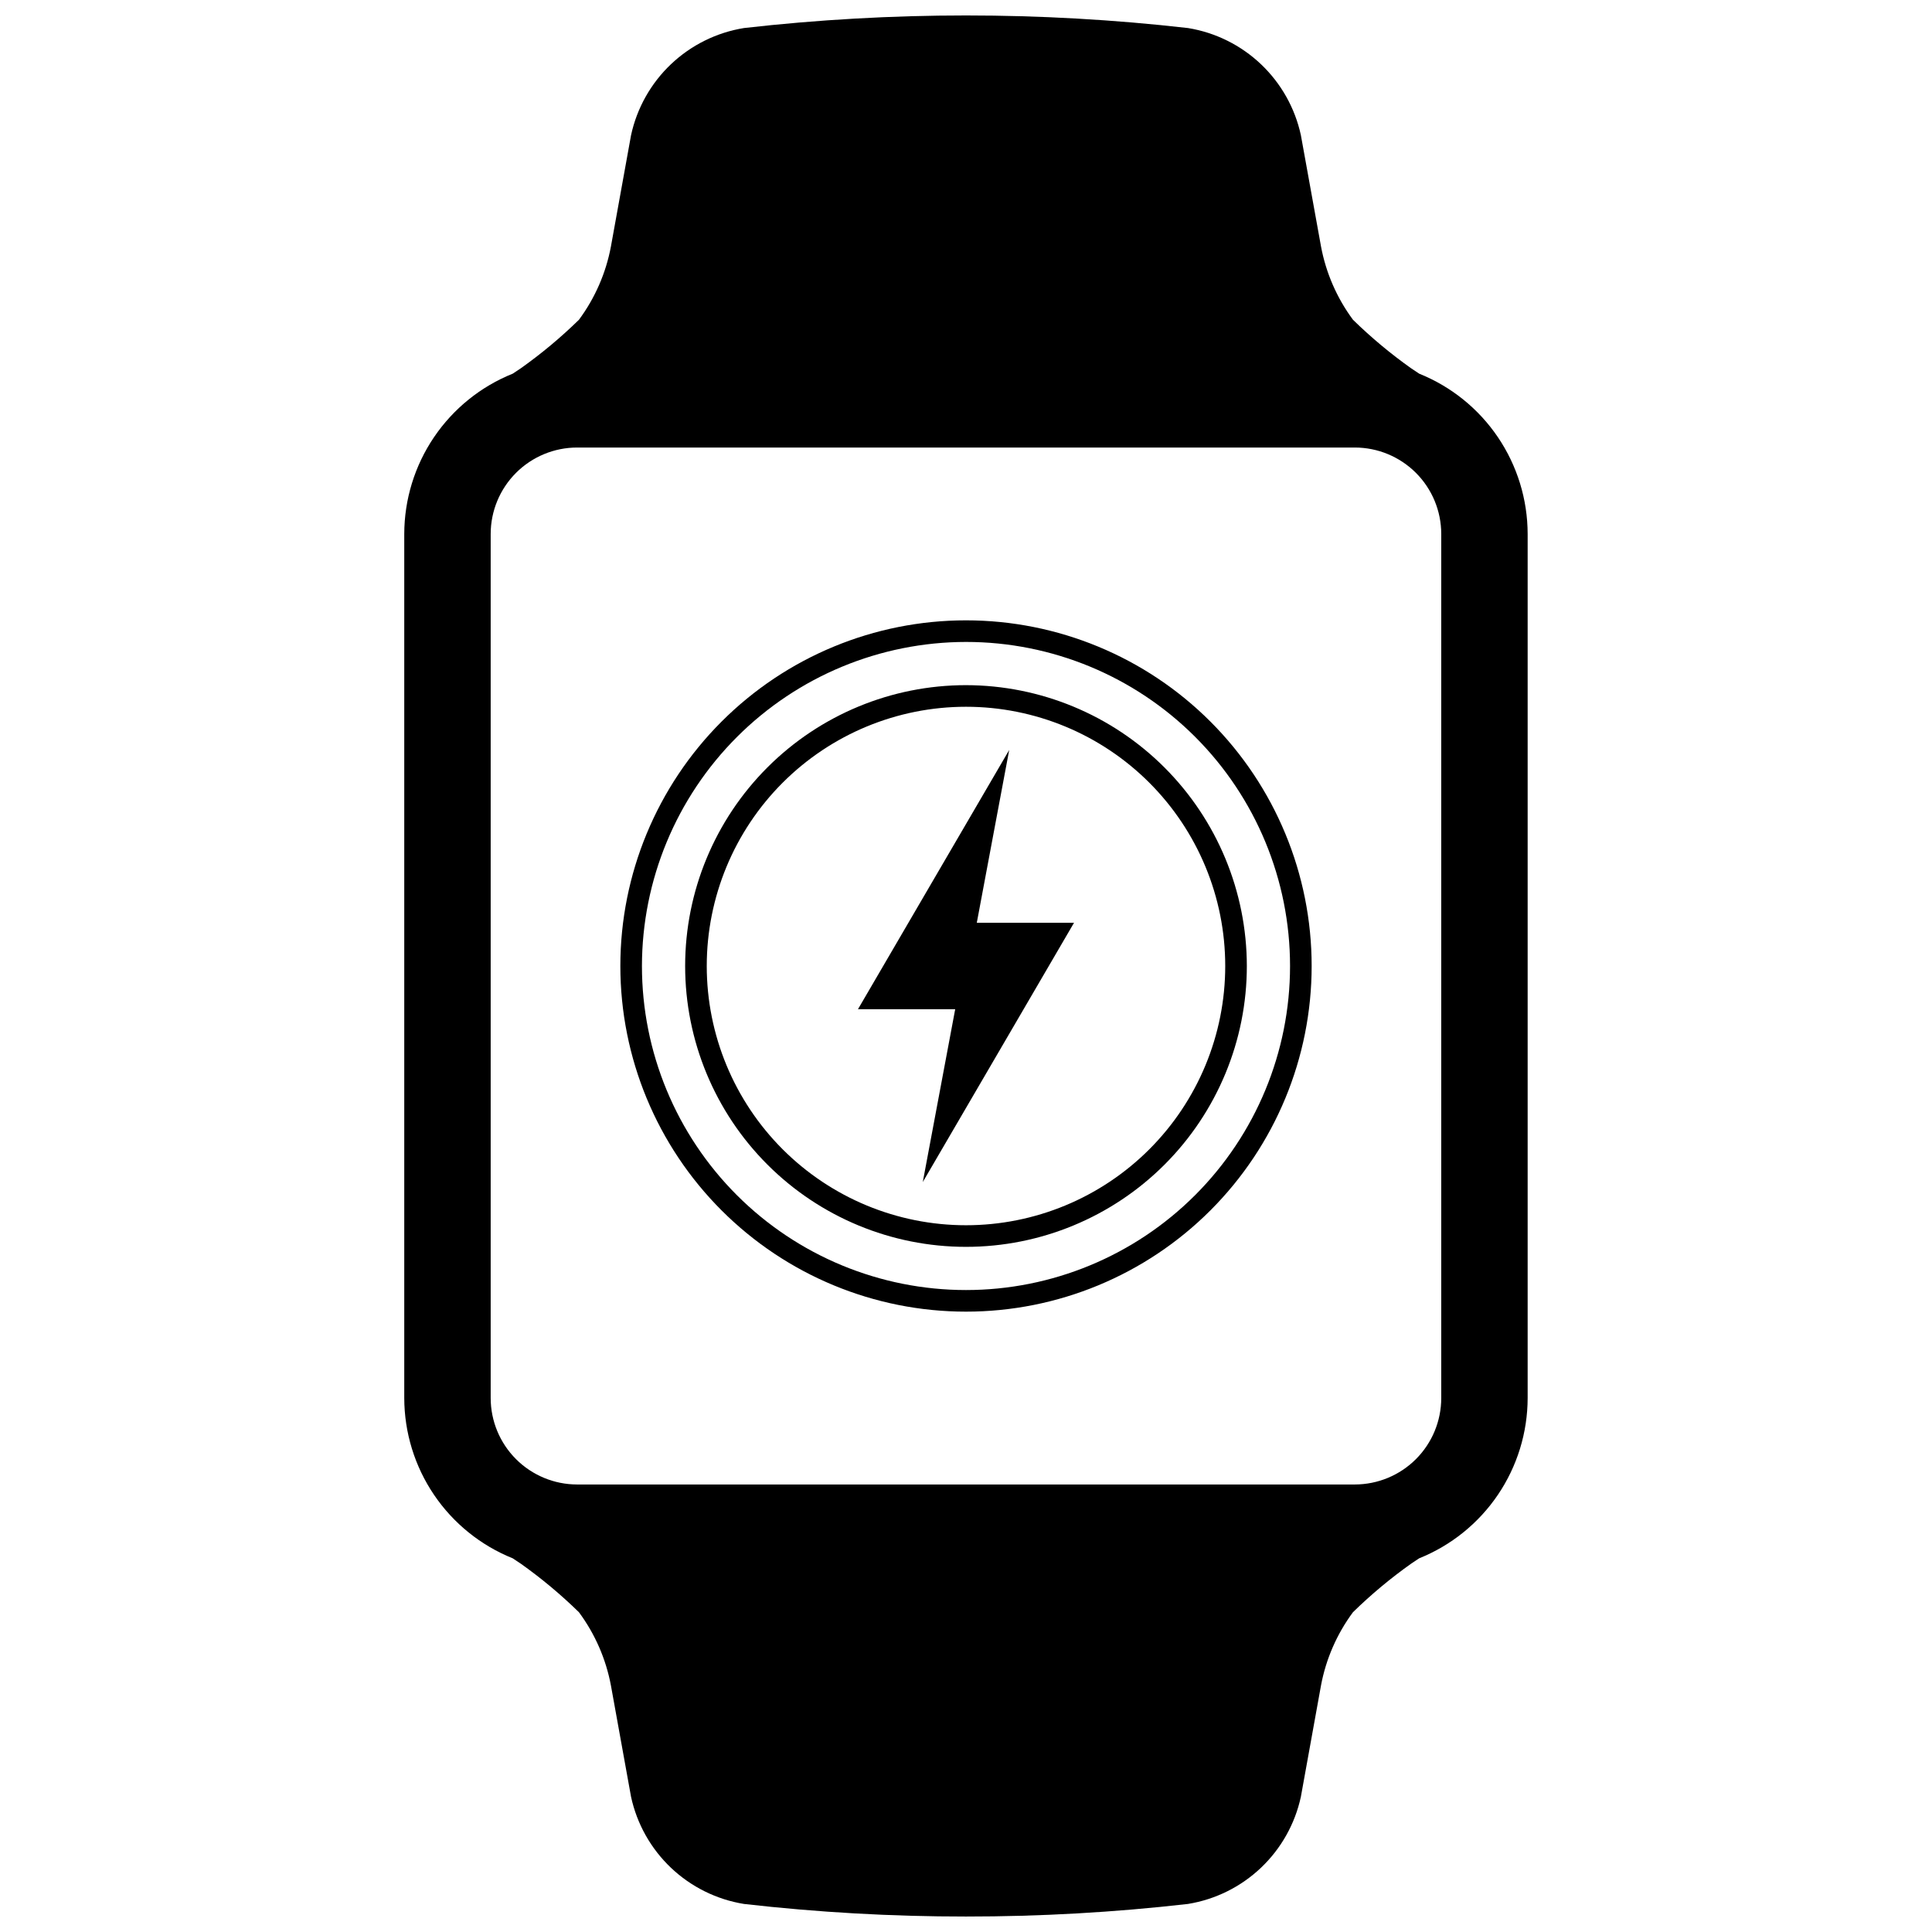
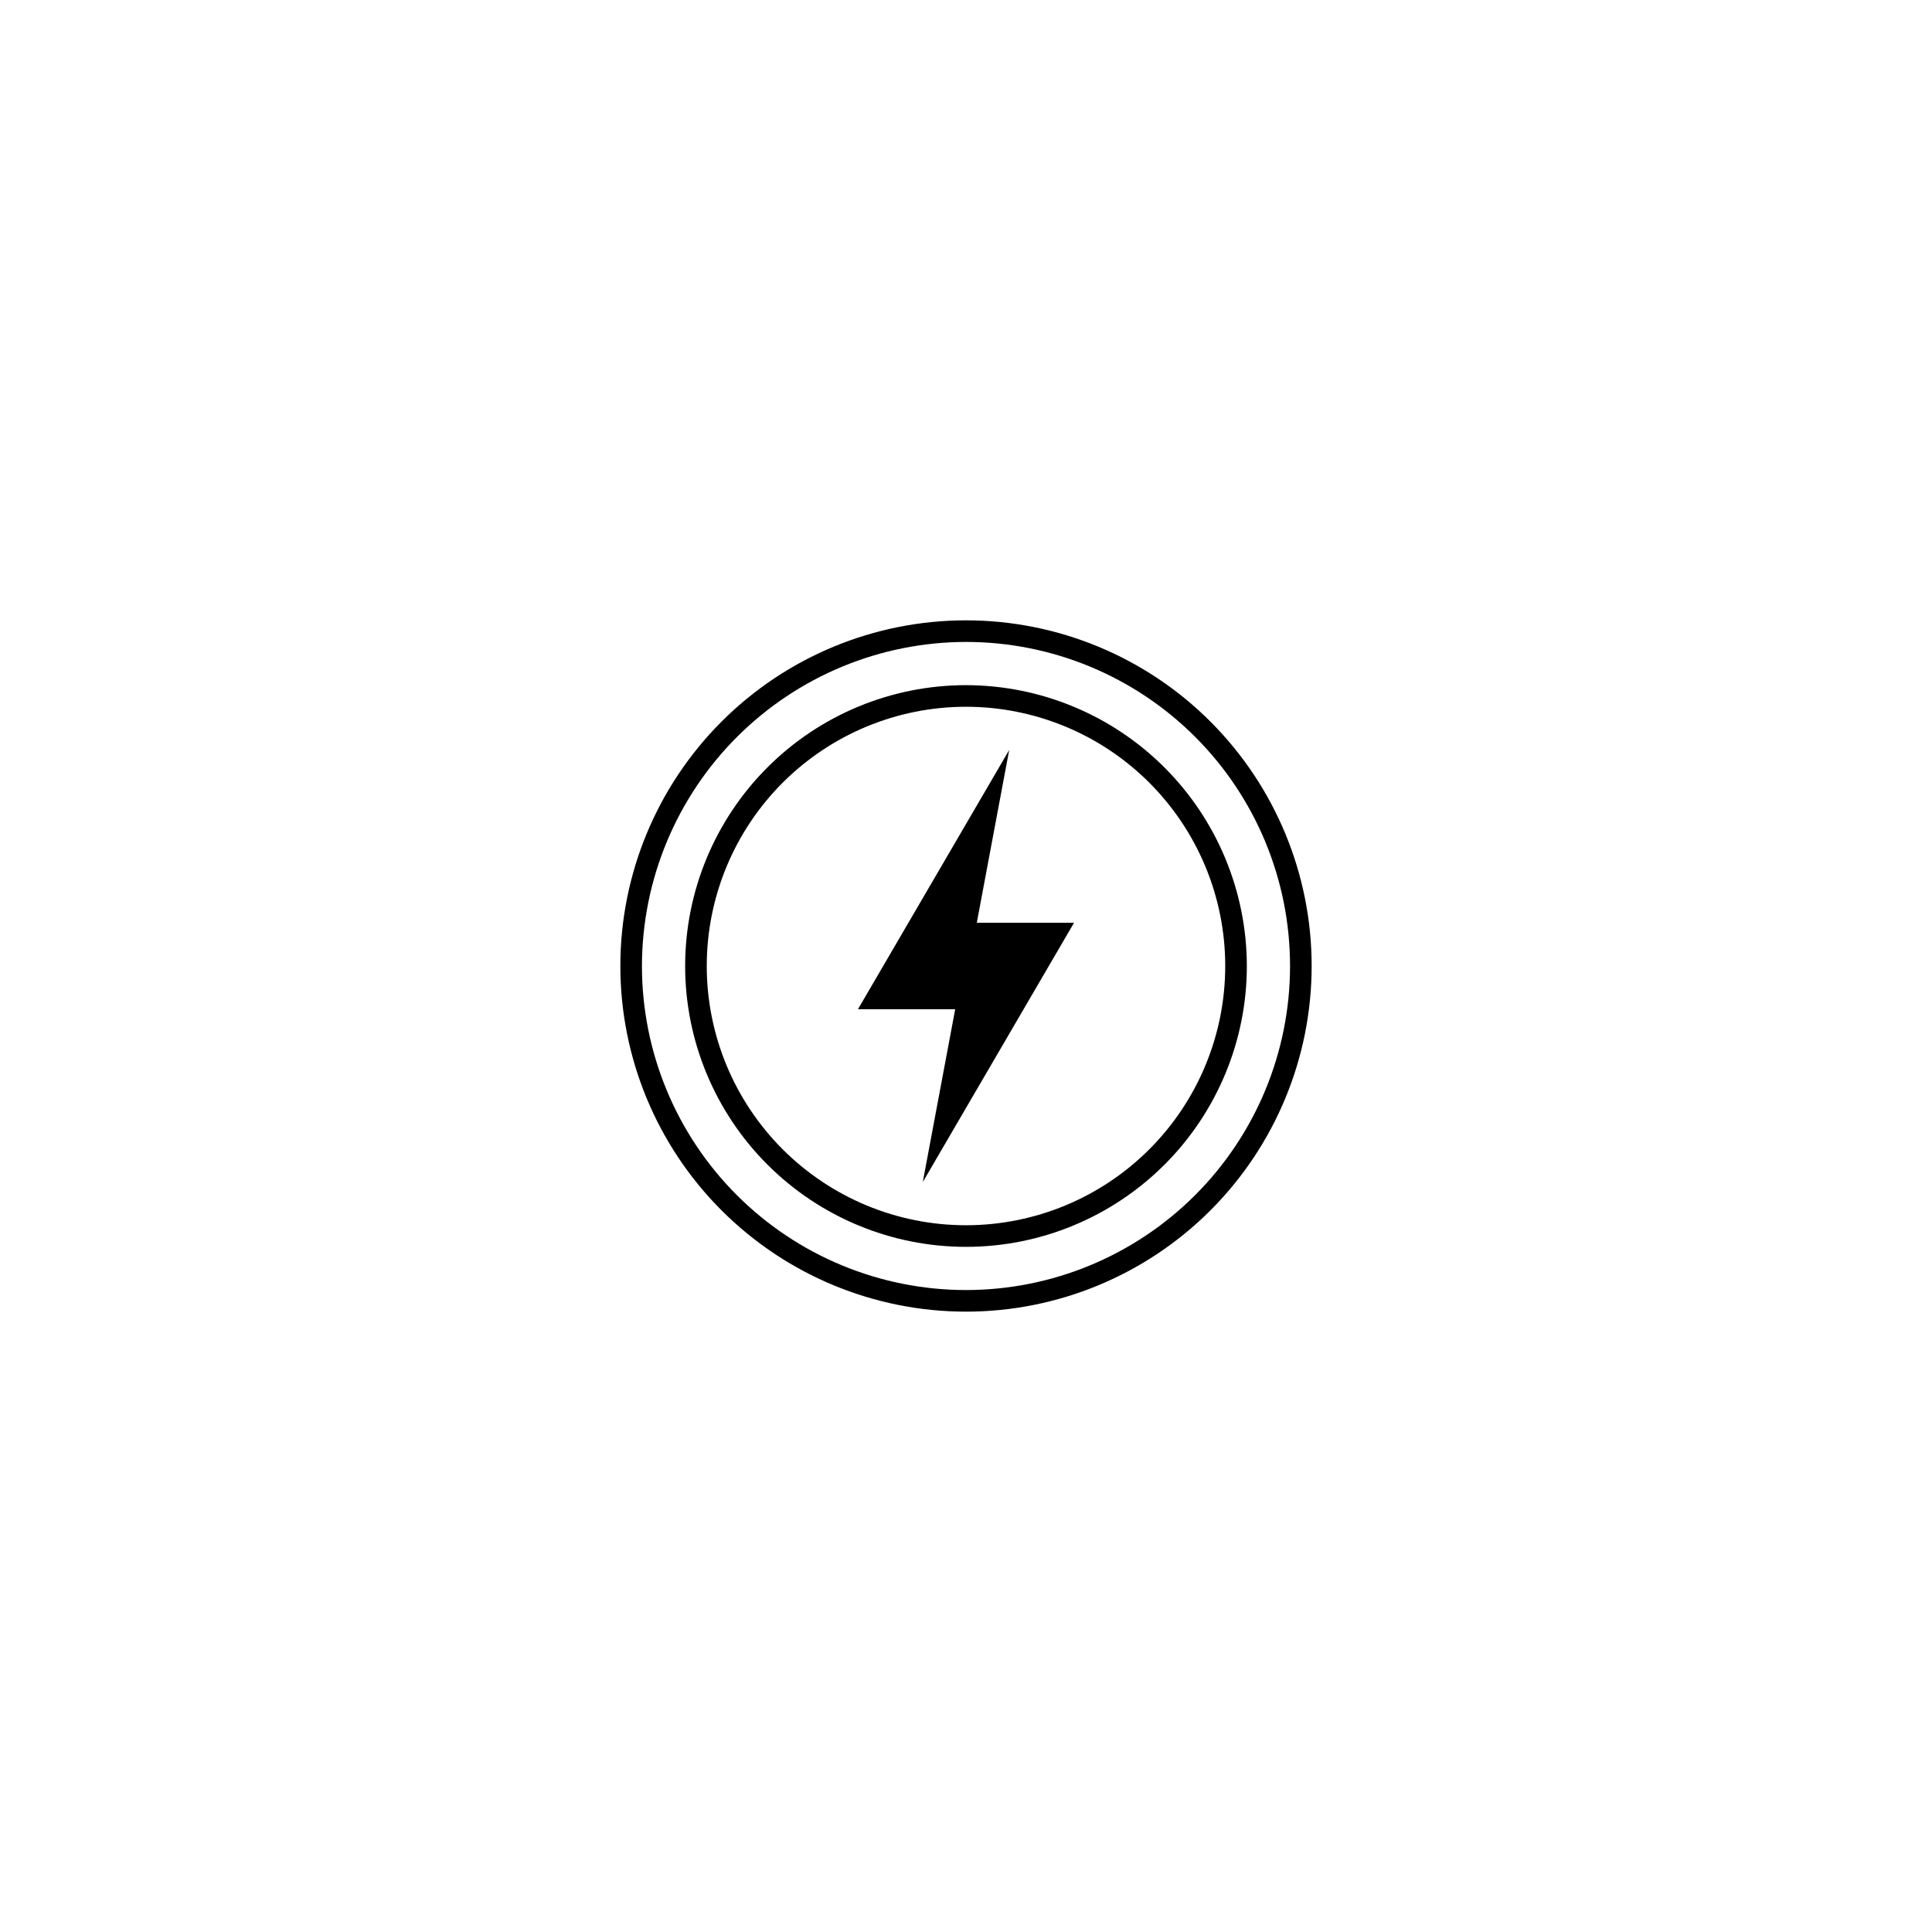
<svg xmlns="http://www.w3.org/2000/svg" width="800px" height="800px" version="1.1" viewBox="144 144 512 512">
  <defs>
    <clipPath id="a">
-       <path d="m251 148.09h298v503.81h-298z" />
-     </clipPath>
+       </clipPath>
  </defs>
  <g clip-path="url(#a)">
    <path d="m520.09 243.02-2.102-1.402h-0.004c-5.473-3.883-10.633-8.188-15.43-12.879-4.262-5.754-7.156-12.398-8.473-19.434l-5.336-29.492c-1.559-7.191-5.25-13.742-10.586-18.805-5.336-5.062-12.078-8.402-19.336-9.578-39.094-4.449-78.566-4.449-117.66 0-7.262 1.176-14 4.516-19.34 9.578-5.336 5.062-9.023 11.617-10.586 18.805l-5.332 29.488v0.004c-1.316 7.035-4.215 13.68-8.477 19.434-4.797 4.691-9.957 8.996-15.43 12.879l-2.102 1.402h-0.004c-8.48 3.406-15.75 9.27-20.875 16.84s-7.867 16.496-7.883 25.637v229c0.016 9.141 2.758 18.07 7.883 25.641 5.125 7.566 12.395 13.434 20.875 16.84l2.102 1.402h0.004c5.473 3.883 10.633 8.191 15.43 12.883 4.262 5.75 7.16 12.395 8.477 19.43l5.332 29.492c1.562 7.188 5.25 13.742 10.586 18.805 5.34 5.062 12.078 8.398 19.34 9.578 19.527 2.231 39.168 3.344 58.828 3.332 19.656 0.012 39.297-1.102 58.828-3.332 7.258-1.18 14-4.516 19.336-9.578 5.336-5.062 9.027-11.617 10.586-18.805l5.332-29.488v-0.004c1.316-7.035 4.215-13.68 8.473-19.434 4.797-4.691 9.957-9 15.434-12.879l2.102-1.402v-0.004c8.48-3.406 15.754-9.27 20.879-16.84 5.125-7.566 7.867-16.496 7.883-25.637v-229c-0.016-9.141-2.758-18.066-7.883-25.637s-12.395-13.434-20.875-16.84zm5.856 271.48c-0.004 6.074-2.418 11.895-6.711 16.188-4.297 4.293-10.117 6.707-16.188 6.715h-206.11c-6.07-0.008-11.891-2.422-16.184-6.715s-6.711-10.113-6.715-16.188v-229c0.004-6.07 2.422-11.891 6.715-16.188 4.293-4.293 10.113-6.707 16.184-6.711h206.11c6.07 0.004 11.891 2.418 16.188 6.711 4.293 4.297 6.707 10.117 6.711 16.188z" />
  </g>
  <path d="m402.86 388.55h25.766l-40.078 68.703 8.59-45.801h-25.766l40.078-68.703z" />
  <path d="m400 331.3c18.219 0 35.695 7.238 48.578 20.121 12.883 12.887 20.121 30.359 20.121 48.582 0 18.219-7.238 35.695-20.121 48.578s-30.359 20.121-48.578 20.121c-18.223 0-35.695-7.238-48.582-20.121-12.883-12.883-20.121-30.359-20.121-48.578 0-18.223 7.238-35.695 20.121-48.582 12.887-12.883 30.359-20.121 48.582-20.121m0-5.727c-19.742 0-38.672 7.844-52.629 21.801-13.957 13.957-21.801 32.887-21.801 52.629 0 19.738 7.844 38.668 21.801 52.625 13.957 13.957 32.887 21.801 52.629 21.801 19.738 0 38.668-7.844 52.625-21.801s21.801-32.887 21.801-52.625c-0.023-19.734-7.871-38.652-21.824-52.605-13.953-13.953-32.871-21.801-52.602-21.824z" />
  <path d="m400 314.12c22.773 0 44.617 9.047 60.723 25.152 16.105 16.105 25.152 37.949 25.152 60.727 0 22.773-9.047 44.617-25.152 60.723-16.105 16.105-37.949 25.152-60.723 25.152-22.777 0-44.621-9.047-60.727-25.152-16.105-16.105-25.152-37.949-25.152-60.723 0.027-22.77 9.082-44.598 25.184-60.695 16.098-16.102 37.926-25.156 60.695-25.184m0-5.727v0.004c-24.297 0-47.594 9.648-64.773 26.828-17.18 17.18-26.828 40.477-26.828 64.773 0 24.293 9.648 47.594 26.828 64.77 17.18 17.18 40.477 26.832 64.773 26.832 24.293 0 47.594-9.652 64.77-26.832 17.18-17.176 26.832-40.477 26.832-64.77 0-24.297-9.652-47.594-26.832-64.773-17.176-17.18-40.477-26.828-64.77-26.828z" />
</svg>